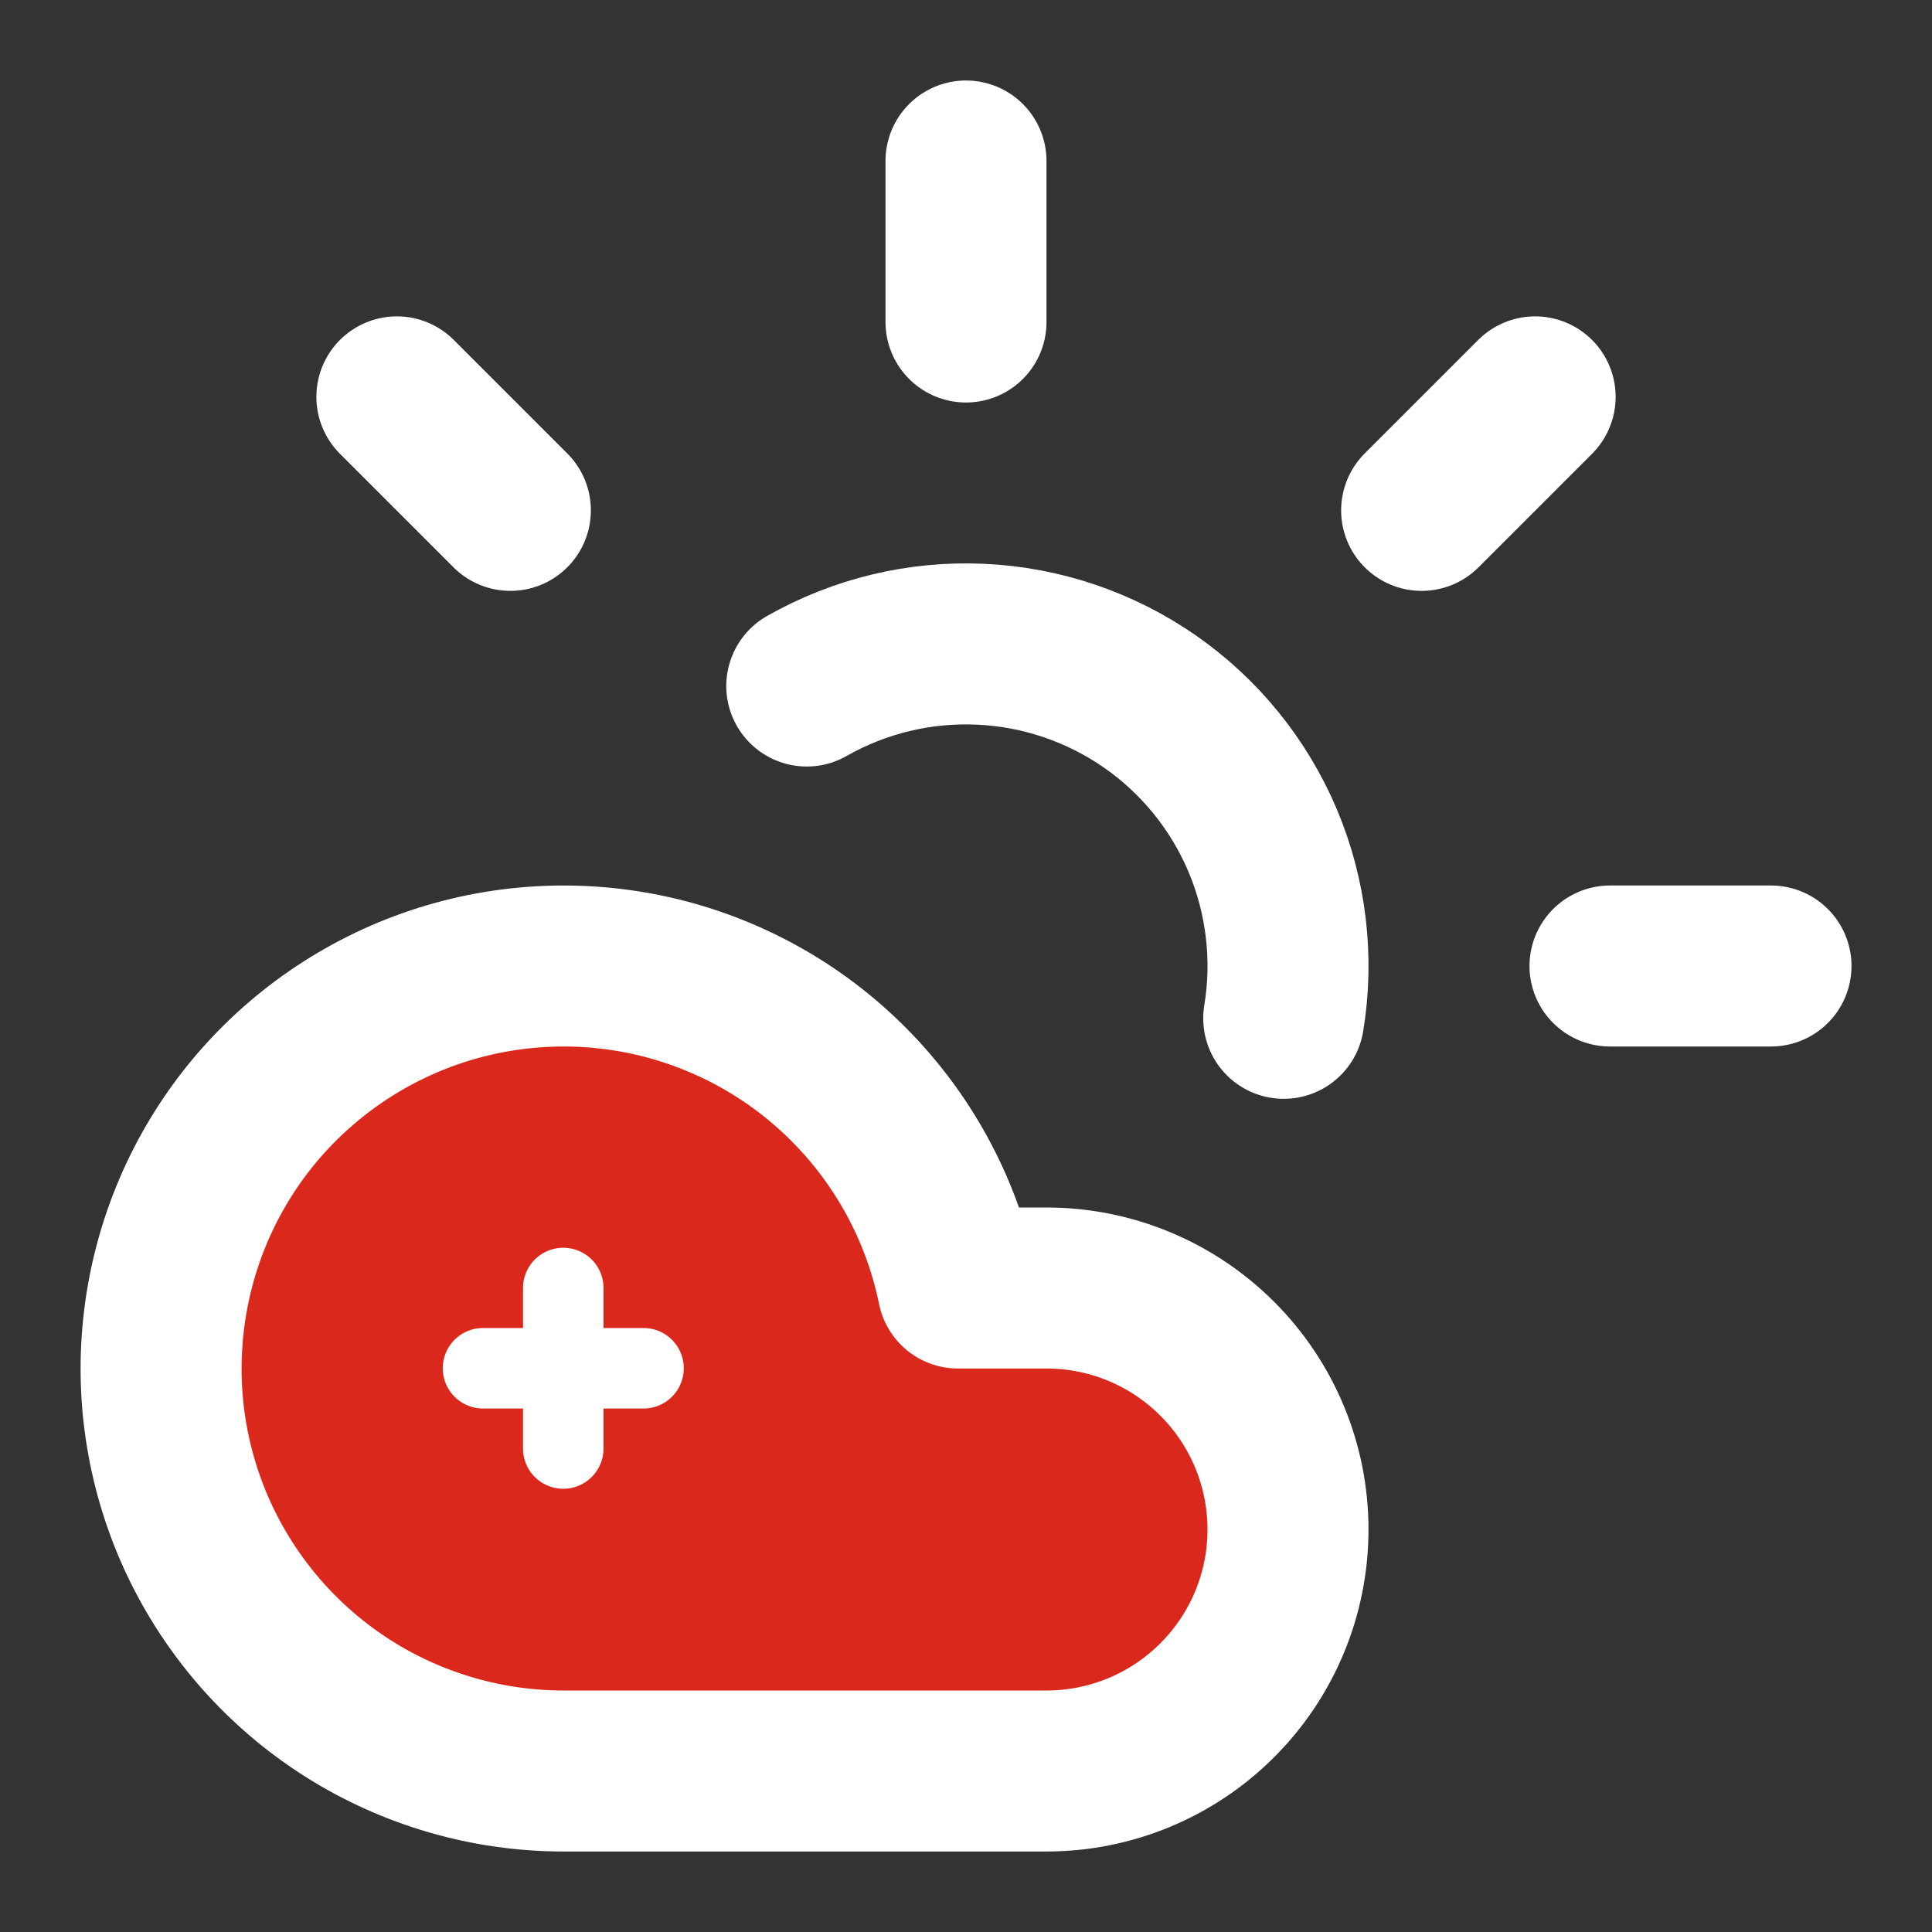
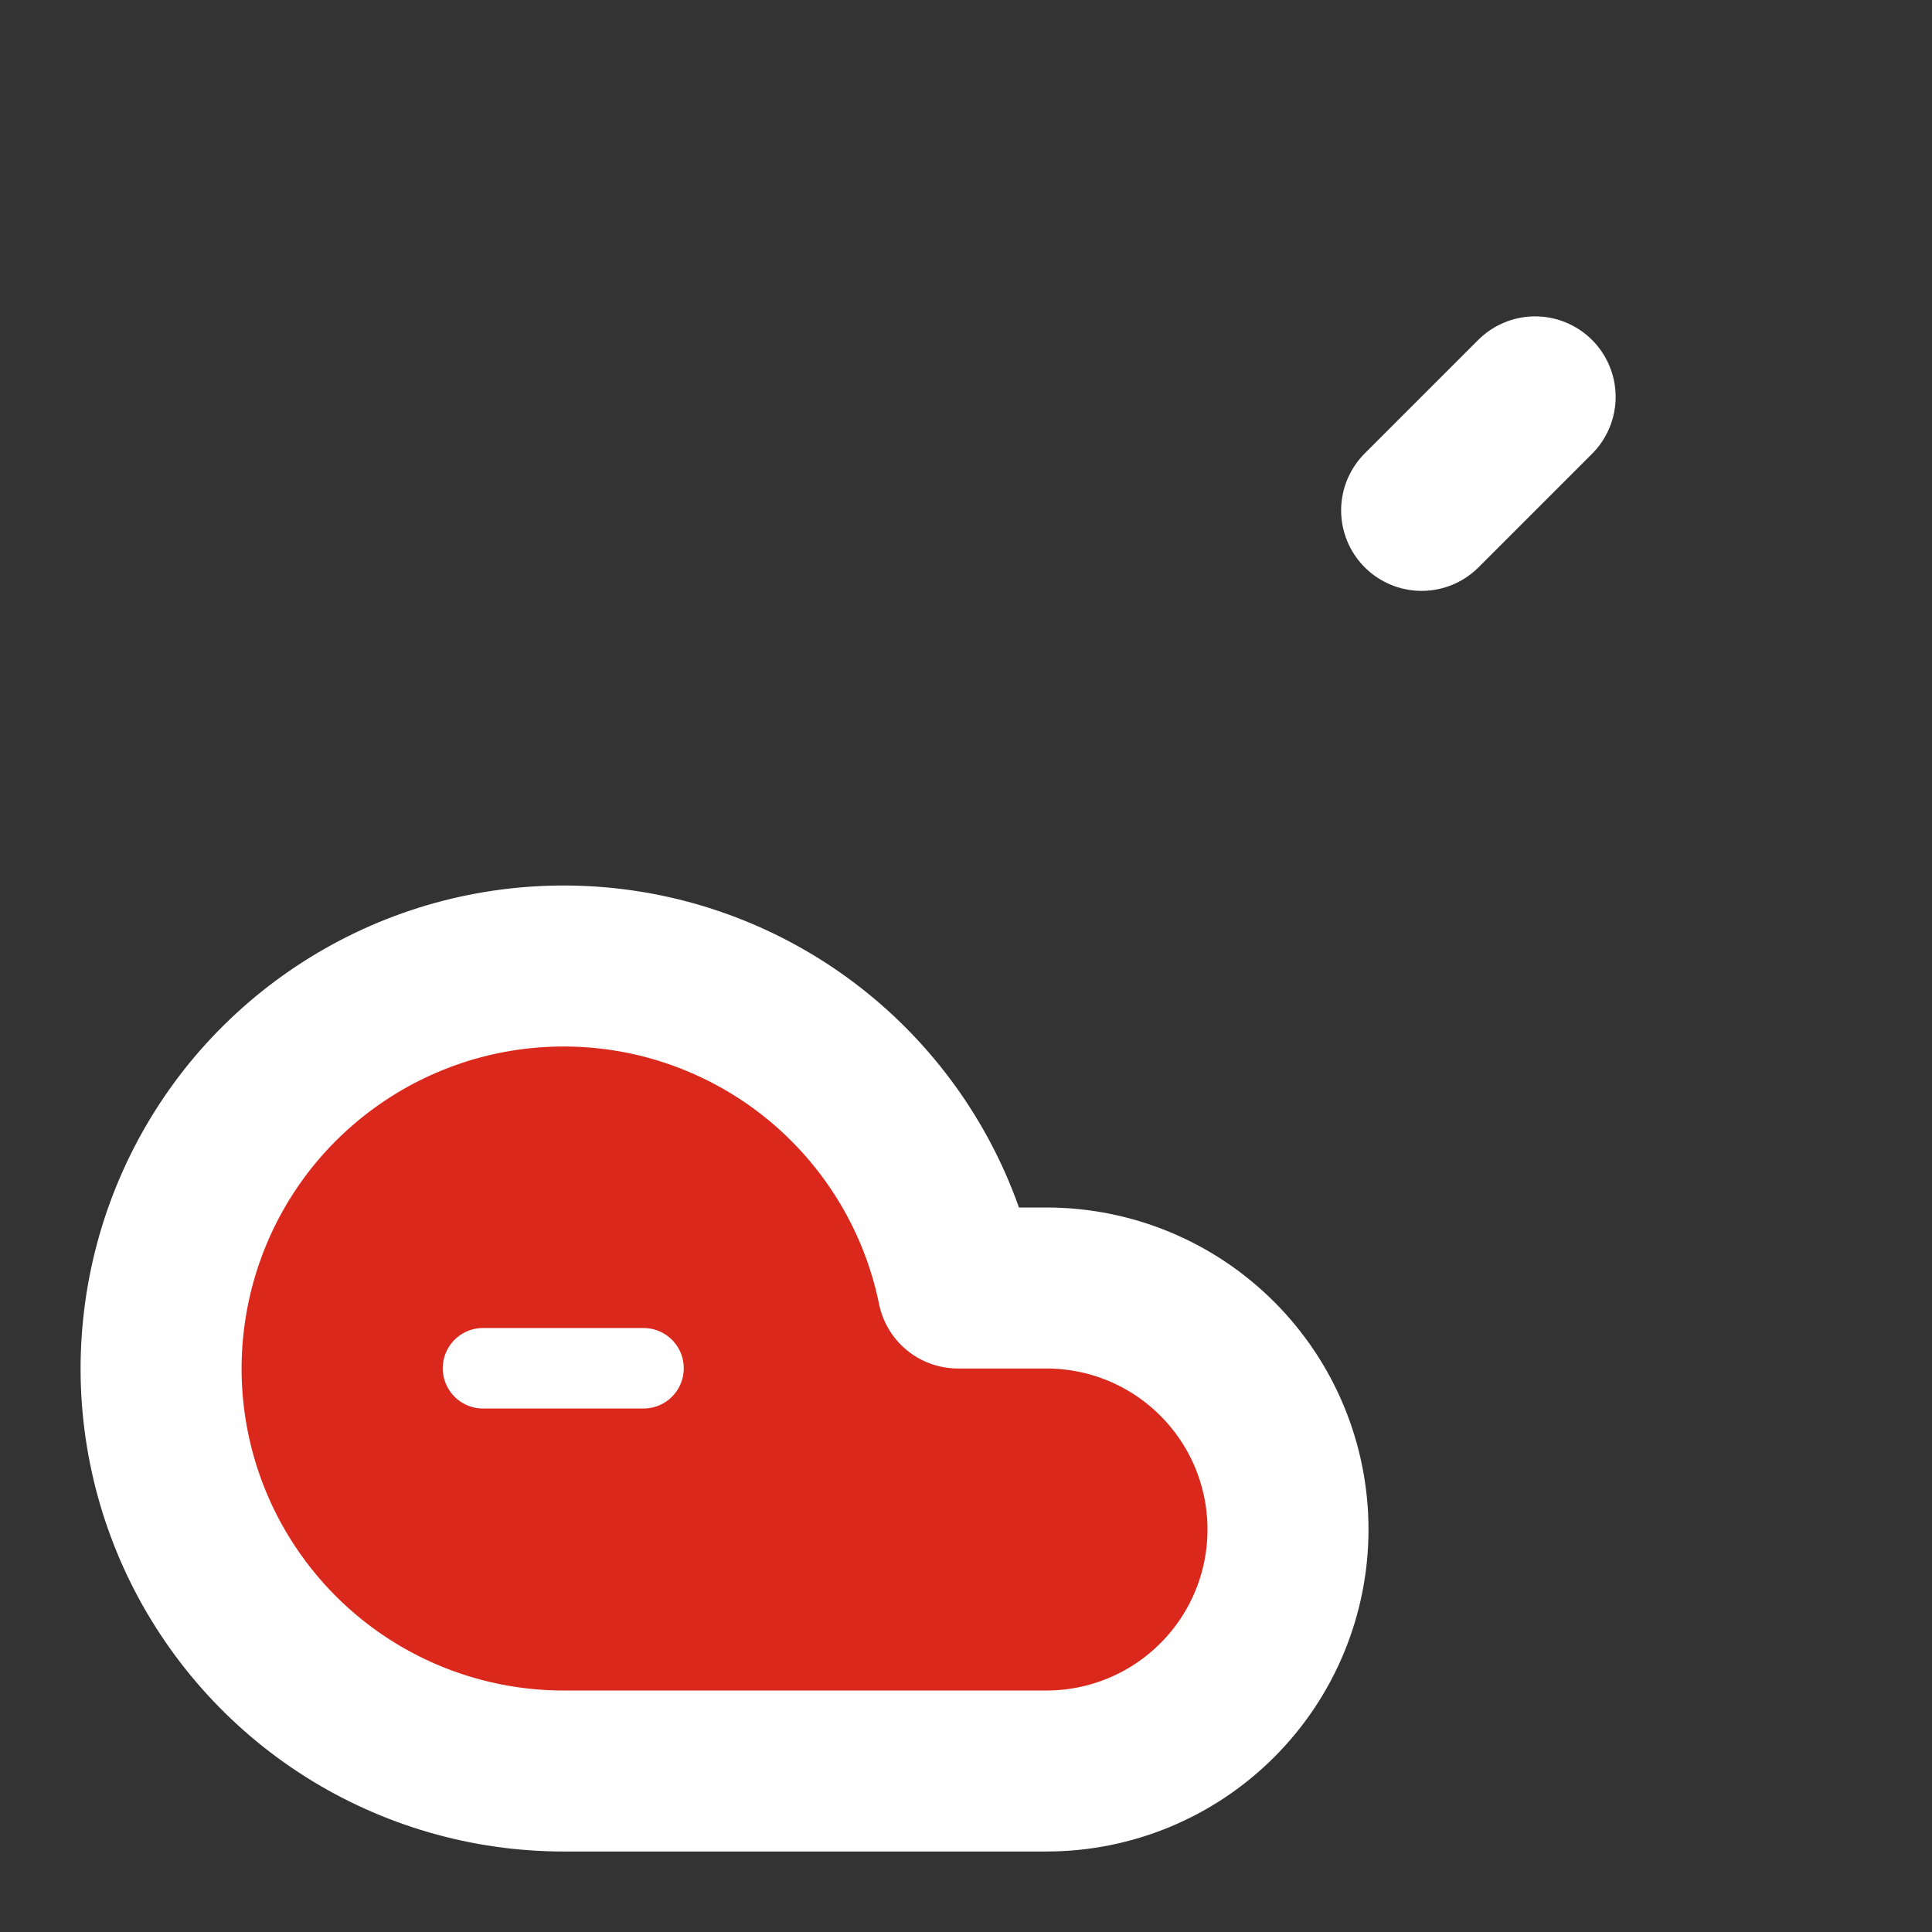
<svg xmlns="http://www.w3.org/2000/svg" width="24" height="24" viewBox="0 0 24 24" fill="none">
  <rect x="0" y="0" width="24" height="24" fill="#333333" stroke="none" />
-   <path d="M12 2V4" stroke="white" stroke-width="2" stroke-linecap="round" stroke-linejoin="round" />
-   <path d="M4.93 4.93L6.34 6.34" stroke="white" stroke-width="2" stroke-linecap="round" stroke-linejoin="round" />
-   <path d="M20 12H22" stroke="white" stroke-width="2" stroke-linecap="round" stroke-linejoin="round" />
  <path d="M19.07 4.93L17.66 6.34" stroke="white" stroke-width="2" stroke-linecap="round" stroke-linejoin="round" />
-   <path d="M15.947 12.65C16.07 11.905 15.979 11.139 15.686 10.443C15.392 9.747 14.907 9.148 14.287 8.716C13.667 8.285 12.937 8.037 12.183 8.003C11.428 7.968 10.679 8.148 10.022 8.522" stroke="white" stroke-width="2" stroke-linecap="round" stroke-linejoin="round" />
  <path d="M13 22H7C6.054 22 5.127 21.731 4.328 21.226C3.528 20.72 2.889 19.997 2.483 19.143C2.078 18.288 1.923 17.336 2.038 16.397C2.152 15.457 2.53 14.57 3.128 13.837C3.727 13.105 4.521 12.557 5.418 12.257C6.315 11.958 7.279 11.919 8.198 12.145C9.116 12.372 9.952 12.854 10.607 13.537C11.262 14.219 11.711 15.073 11.9 16H13C13.796 16 14.559 16.316 15.121 16.879C15.684 17.441 16 18.204 16 19C16 19.796 15.684 20.559 15.121 21.121C14.559 21.684 13.796 22 13 22Z" fill="#DA291C" stroke="white" stroke-width="2" stroke-linecap="round" stroke-linejoin="round" />
-   <path d="M6.997 16V17.994" stroke="white" stroke-linecap="round" stroke-linejoin="round" />
  <path d="M7.994 16.997H6" stroke="white" stroke-linecap="round" stroke-linejoin="round" />
</svg>